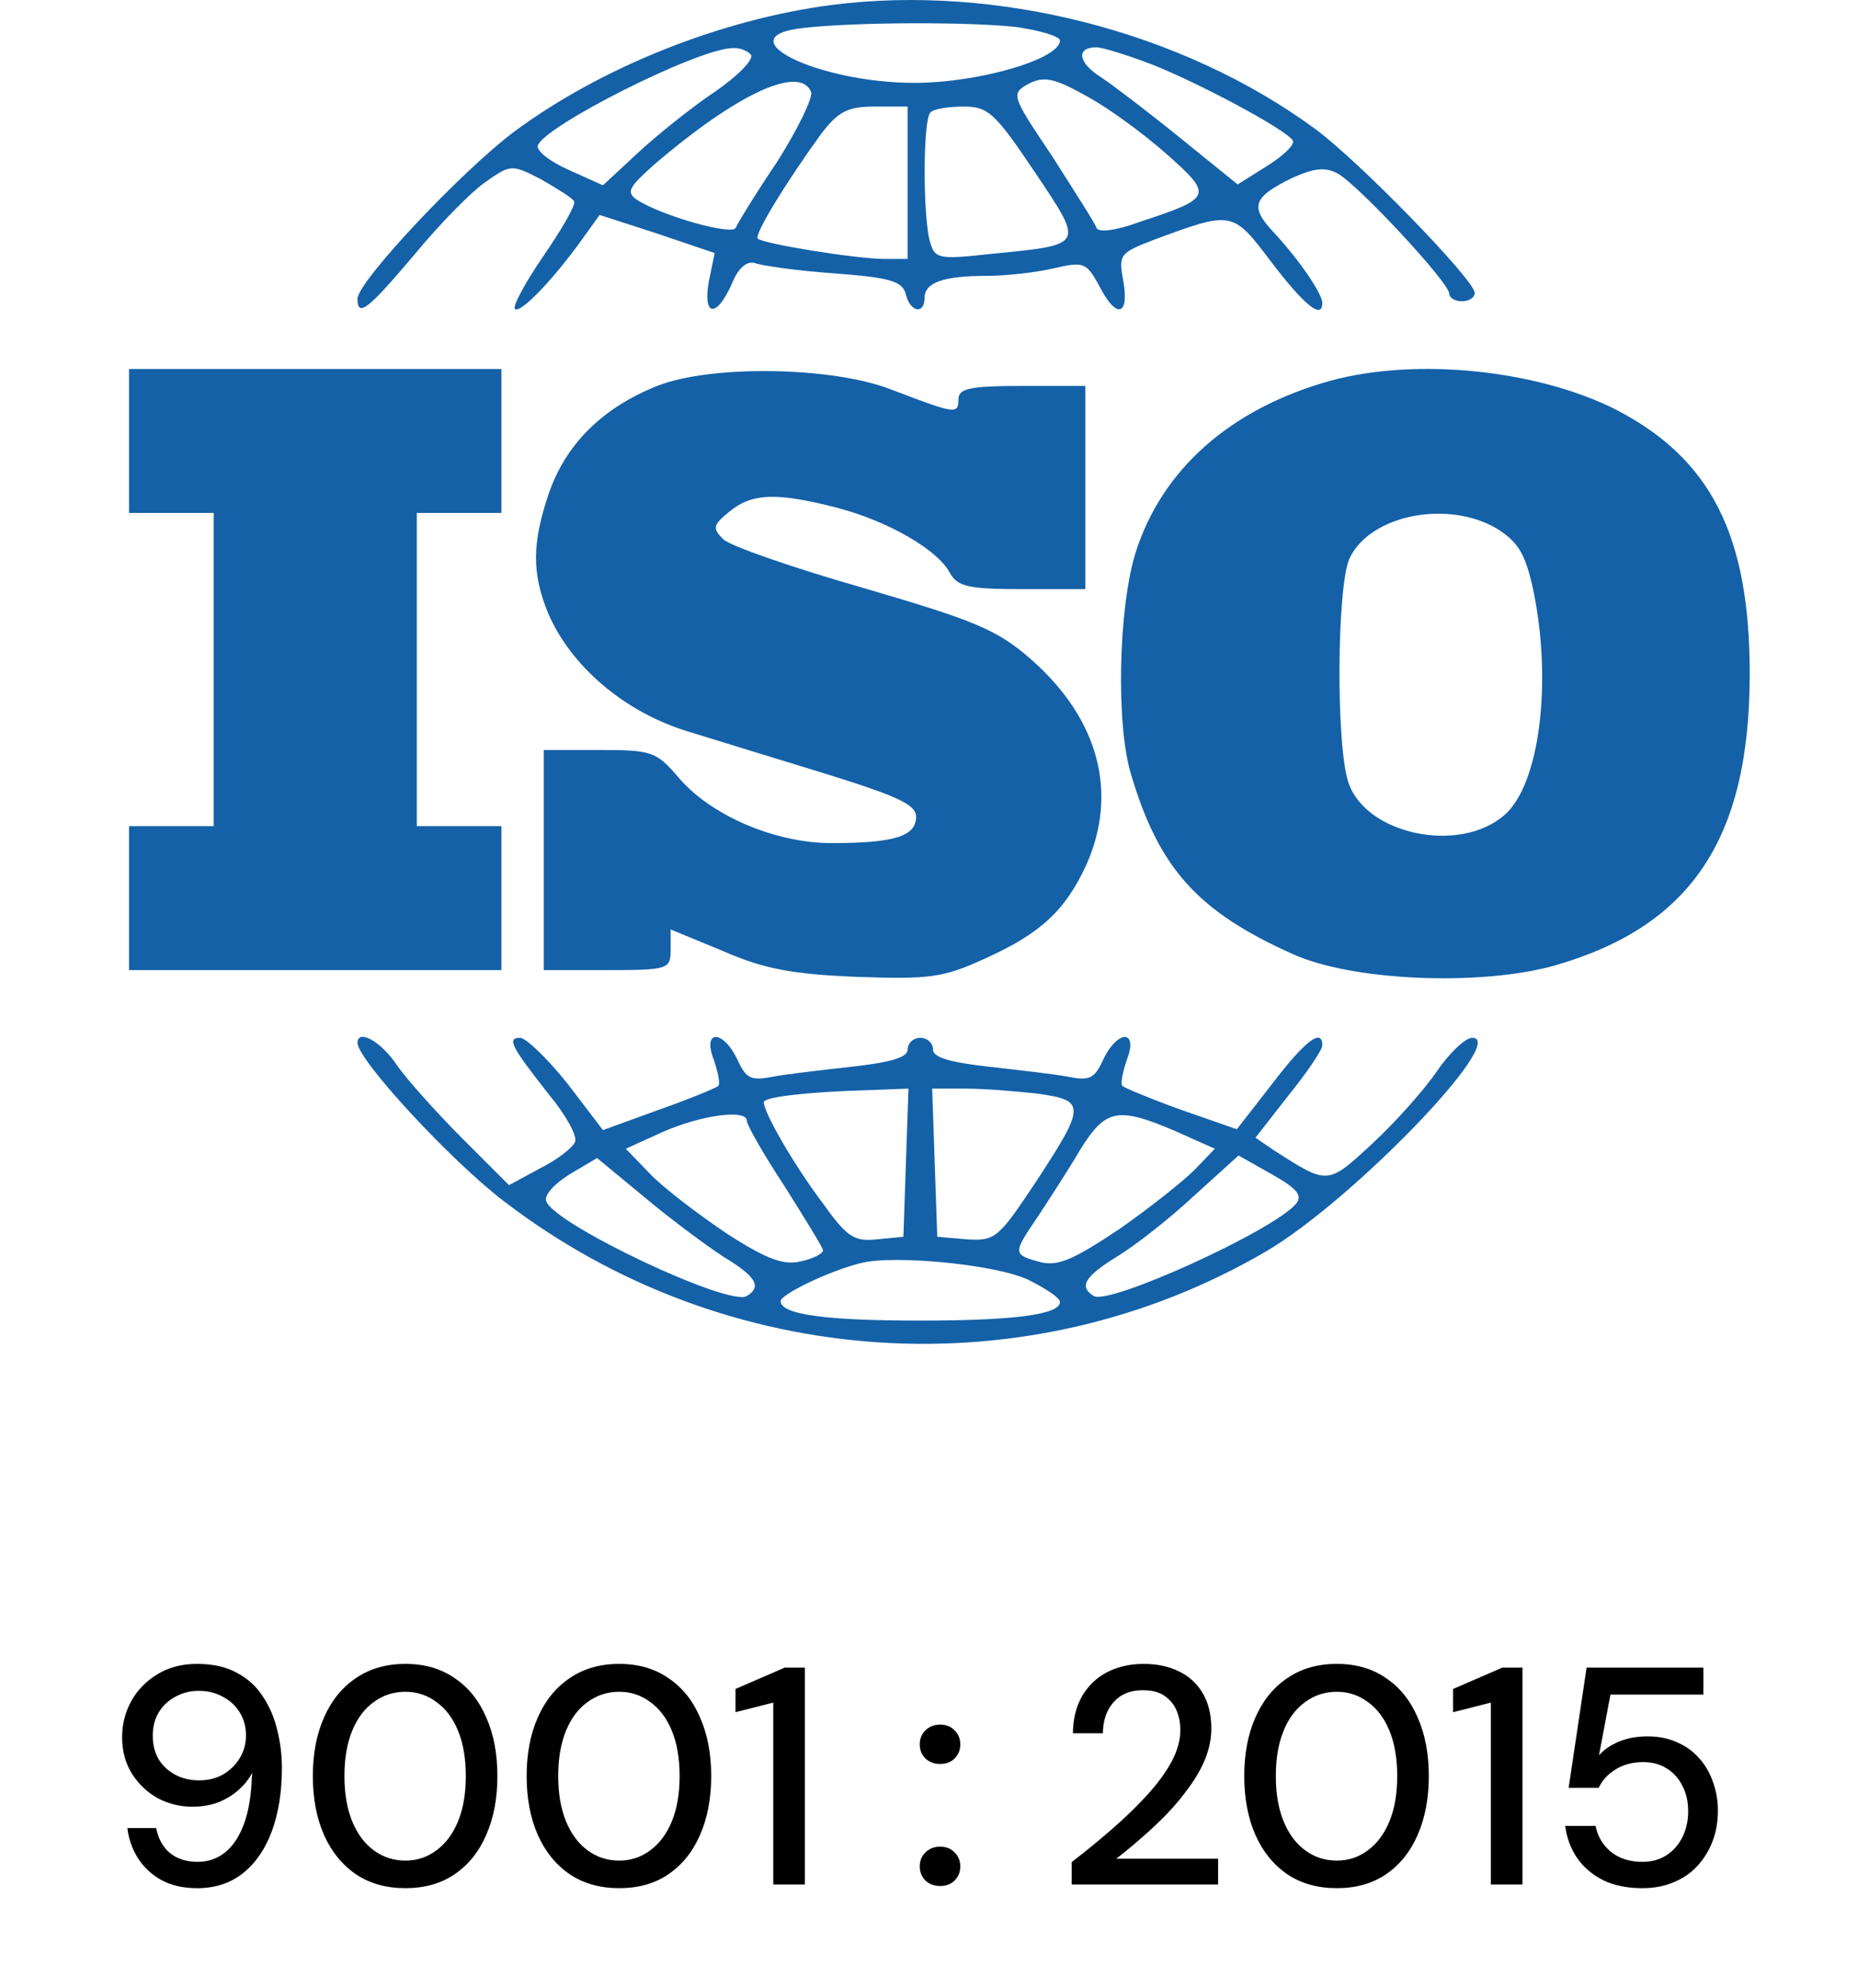
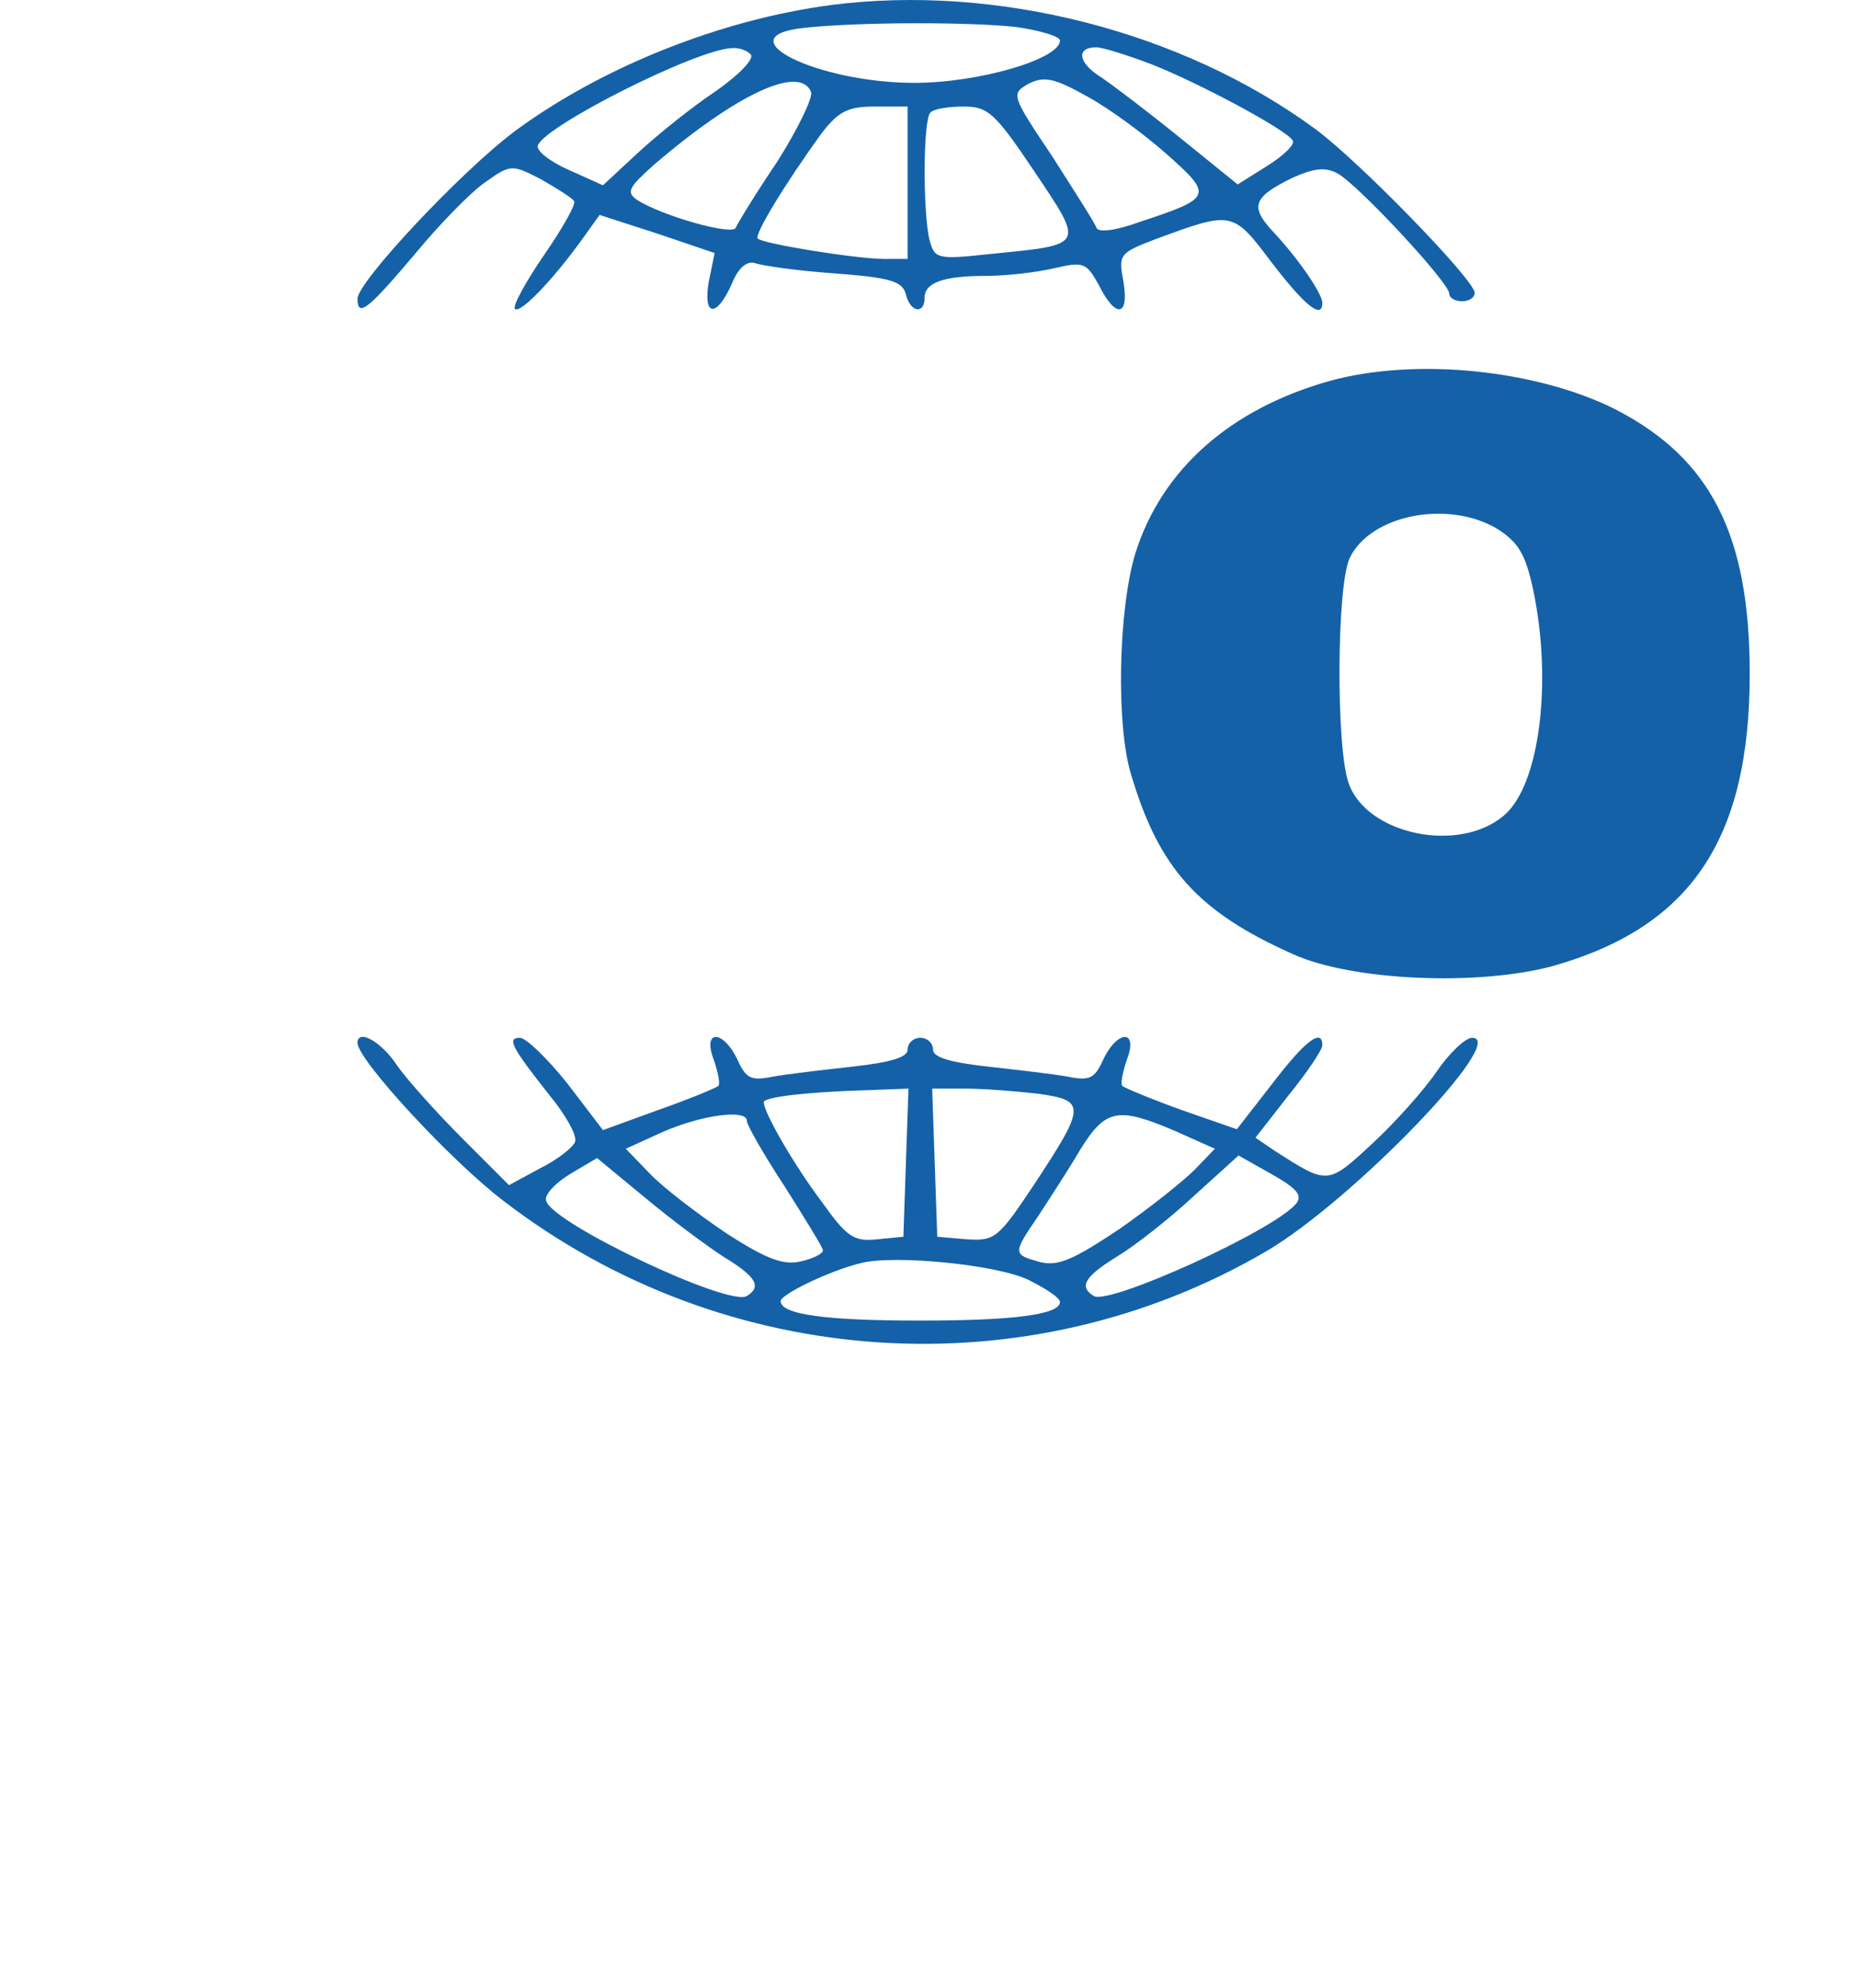
<svg xmlns="http://www.w3.org/2000/svg" width="72" height="77" viewBox="0 0 72 77" fill="none">
-   <path d="M7.648 73.144C7.104 73.144 6.64 73.04 6.256 72.832C5.872 72.616 5.568 72.332 5.344 71.98C5.12 71.62 4.984 71.232 4.936 70.816H6.052C6.132 71.232 6.312 71.556 6.592 71.788C6.872 72.012 7.228 72.124 7.66 72.124C8.06 72.124 8.412 72.004 8.716 71.764C9.02 71.524 9.264 71.16 9.448 70.672C9.632 70.184 9.736 69.568 9.76 68.824C9.768 68.8 9.772 68.776 9.772 68.752C9.772 68.728 9.772 68.704 9.772 68.68C9.644 68.92 9.468 69.14 9.244 69.34C9.02 69.54 8.756 69.7 8.452 69.82C8.156 69.932 7.824 69.988 7.456 69.988C6.984 69.988 6.54 69.88 6.124 69.664C5.716 69.44 5.38 69.124 5.116 68.716C4.86 68.308 4.732 67.832 4.732 67.288C4.732 66.8 4.848 66.34 5.08 65.908C5.32 65.476 5.656 65.128 6.088 64.864C6.528 64.592 7.044 64.456 7.636 64.456C8.252 64.456 8.768 64.572 9.184 64.804C9.608 65.028 9.944 65.336 10.192 65.728C10.448 66.112 10.632 66.544 10.744 67.024C10.864 67.496 10.924 67.984 10.924 68.488C10.924 69.408 10.796 70.22 10.54 70.924C10.284 71.62 9.912 72.164 9.424 72.556C8.936 72.948 8.344 73.144 7.648 73.144ZM7.72 68.968C8.064 68.968 8.372 68.892 8.644 68.74C8.916 68.58 9.132 68.368 9.292 68.104C9.452 67.84 9.532 67.548 9.532 67.228C9.532 66.892 9.452 66.596 9.292 66.34C9.132 66.076 8.912 65.872 8.632 65.728C8.36 65.576 8.052 65.5 7.708 65.5C7.372 65.5 7.068 65.576 6.796 65.728C6.524 65.872 6.308 66.076 6.148 66.34C5.996 66.596 5.92 66.896 5.92 67.24C5.92 67.584 5.996 67.888 6.148 68.152C6.308 68.408 6.524 68.608 6.796 68.752C7.068 68.896 7.376 68.968 7.72 68.968ZM15.711 73.144C14.967 73.144 14.327 72.964 13.791 72.604C13.255 72.236 12.843 71.728 12.555 71.08C12.267 70.424 12.123 69.664 12.123 68.8C12.123 67.936 12.267 67.18 12.555 66.532C12.843 65.876 13.255 65.368 13.791 65.008C14.327 64.64 14.967 64.456 15.711 64.456C16.455 64.456 17.091 64.64 17.619 65.008C18.155 65.368 18.563 65.876 18.843 66.532C19.131 67.18 19.275 67.936 19.275 68.8C19.275 69.664 19.131 70.424 18.843 71.08C18.563 71.728 18.155 72.236 17.619 72.604C17.091 72.964 16.455 73.144 15.711 73.144ZM15.711 72.076C16.159 72.076 16.559 71.944 16.911 71.68C17.271 71.416 17.551 71.04 17.751 70.552C17.951 70.064 18.051 69.48 18.051 68.8C18.051 68.12 17.951 67.536 17.751 67.048C17.551 66.56 17.271 66.188 16.911 65.932C16.559 65.668 16.159 65.536 15.711 65.536C15.255 65.536 14.847 65.668 14.487 65.932C14.127 66.188 13.847 66.56 13.647 67.048C13.447 67.536 13.347 68.12 13.347 68.8C13.347 69.48 13.447 70.064 13.647 70.552C13.847 71.04 14.127 71.416 14.487 71.68C14.847 71.944 15.255 72.076 15.711 72.076ZM23.996 73.144C23.252 73.144 22.612 72.964 22.076 72.604C21.54 72.236 21.128 71.728 20.84 71.08C20.552 70.424 20.408 69.664 20.408 68.8C20.408 67.936 20.552 67.18 20.84 66.532C21.128 65.876 21.54 65.368 22.076 65.008C22.612 64.64 23.252 64.456 23.996 64.456C24.74 64.456 25.376 64.64 25.904 65.008C26.44 65.368 26.848 65.876 27.128 66.532C27.416 67.18 27.56 67.936 27.56 68.8C27.56 69.664 27.416 70.424 27.128 71.08C26.848 71.728 26.44 72.236 25.904 72.604C25.376 72.964 24.74 73.144 23.996 73.144ZM23.996 72.076C24.444 72.076 24.844 71.944 25.196 71.68C25.556 71.416 25.836 71.04 26.036 70.552C26.236 70.064 26.336 69.48 26.336 68.8C26.336 68.12 26.236 67.536 26.036 67.048C25.836 66.56 25.556 66.188 25.196 65.932C24.844 65.668 24.444 65.536 23.996 65.536C23.54 65.536 23.132 65.668 22.772 65.932C22.412 66.188 22.132 66.56 21.932 67.048C21.732 67.536 21.632 68.12 21.632 68.8C21.632 69.48 21.732 70.064 21.932 70.552C22.132 71.04 22.412 71.416 22.772 71.68C23.132 71.944 23.54 72.076 23.996 72.076ZM29.965 73V65.956L28.501 66.328V65.428L30.409 64.6H31.189V73H29.965ZM36.433 73.06C36.201 73.06 36.009 72.988 35.857 72.844C35.713 72.692 35.641 72.512 35.641 72.304C35.641 72.088 35.713 71.908 35.857 71.764C36.009 71.612 36.201 71.536 36.433 71.536C36.665 71.536 36.853 71.612 36.997 71.764C37.141 71.908 37.213 72.088 37.213 72.304C37.213 72.512 37.141 72.692 36.997 72.844C36.853 72.988 36.665 73.06 36.433 73.06ZM36.433 68.332C36.201 68.332 36.009 68.26 35.857 68.116C35.713 67.964 35.641 67.784 35.641 67.576C35.641 67.36 35.713 67.18 35.857 67.036C36.009 66.884 36.201 66.808 36.433 66.808C36.665 66.808 36.853 66.884 36.997 67.036C37.141 67.18 37.213 67.36 37.213 67.576C37.213 67.784 37.141 67.964 36.997 68.116C36.853 68.26 36.665 68.332 36.433 68.332ZM41.528 73V72.136C42.088 71.704 42.62 71.268 43.124 70.828C43.628 70.388 44.076 69.952 44.468 69.52C44.868 69.08 45.18 68.652 45.404 68.236C45.628 67.812 45.74 67.408 45.74 67.024C45.74 66.752 45.692 66.5 45.596 66.268C45.5 66.036 45.348 65.848 45.14 65.704C44.932 65.552 44.648 65.476 44.288 65.476C43.944 65.476 43.656 65.552 43.424 65.704C43.2 65.856 43.028 66.06 42.908 66.316C42.796 66.564 42.74 66.84 42.74 67.144H41.576C41.584 66.568 41.708 66.08 41.948 65.68C42.188 65.28 42.512 64.976 42.92 64.768C43.336 64.56 43.8 64.456 44.312 64.456C44.848 64.456 45.312 64.556 45.704 64.756C46.096 64.948 46.4 65.232 46.616 65.608C46.832 65.976 46.94 66.428 46.94 66.964C46.94 67.348 46.864 67.732 46.712 68.116C46.56 68.492 46.352 68.86 46.088 69.22C45.832 69.58 45.544 69.928 45.224 70.264C44.904 70.592 44.572 70.904 44.228 71.2C43.892 71.496 43.568 71.764 43.256 72.004H47.204V73H41.528ZM51.804 73.144C51.06 73.144 50.42 72.964 49.884 72.604C49.348 72.236 48.936 71.728 48.648 71.08C48.36 70.424 48.216 69.664 48.216 68.8C48.216 67.936 48.36 67.18 48.648 66.532C48.936 65.876 49.348 65.368 49.884 65.008C50.42 64.64 51.06 64.456 51.804 64.456C52.548 64.456 53.184 64.64 53.712 65.008C54.248 65.368 54.656 65.876 54.936 66.532C55.224 67.18 55.368 67.936 55.368 68.8C55.368 69.664 55.224 70.424 54.936 71.08C54.656 71.728 54.248 72.236 53.712 72.604C53.184 72.964 52.548 73.144 51.804 73.144ZM51.804 72.076C52.252 72.076 52.652 71.944 53.004 71.68C53.364 71.416 53.644 71.04 53.844 70.552C54.044 70.064 54.144 69.48 54.144 68.8C54.144 68.12 54.044 67.536 53.844 67.048C53.644 66.56 53.364 66.188 53.004 65.932C52.652 65.668 52.252 65.536 51.804 65.536C51.348 65.536 50.94 65.668 50.58 65.932C50.22 66.188 49.94 66.56 49.74 67.048C49.54 67.536 49.44 68.12 49.44 68.8C49.44 69.48 49.54 70.064 49.74 70.552C49.94 71.04 50.22 71.416 50.58 71.68C50.94 71.944 51.348 72.076 51.804 72.076ZM57.773 73V65.956L56.309 66.328V65.428L58.218 64.6H58.998V73H57.773ZM63.643 73.144C63.051 73.144 62.543 73.04 62.119 72.832C61.695 72.616 61.359 72.328 61.111 71.968C60.863 71.6 60.711 71.188 60.655 70.732H61.831C61.911 71.14 62.111 71.476 62.431 71.74C62.751 71.996 63.155 72.124 63.643 72.124C64.011 72.124 64.327 72.036 64.591 71.86C64.855 71.684 65.059 71.448 65.203 71.152C65.347 70.856 65.419 70.528 65.419 70.168C65.419 69.784 65.343 69.452 65.191 69.172C65.047 68.884 64.843 68.66 64.579 68.5C64.323 68.34 64.023 68.26 63.679 68.26C63.263 68.26 62.903 68.356 62.599 68.548C62.303 68.732 62.087 68.968 61.951 69.256H60.787L61.483 64.6H66.007V65.644H62.407L61.963 67.996C62.155 67.78 62.411 67.604 62.731 67.468C63.059 67.332 63.431 67.264 63.847 67.264C64.271 67.264 64.651 67.34 64.987 67.492C65.323 67.636 65.607 67.84 65.839 68.104C66.079 68.368 66.259 68.676 66.379 69.028C66.507 69.38 66.571 69.752 66.571 70.144C66.571 70.568 66.503 70.96 66.367 71.32C66.231 71.68 66.035 72 65.779 72.28C65.531 72.552 65.223 72.764 64.855 72.916C64.495 73.068 64.091 73.144 63.643 73.144Z" fill="black" />
  <path d="M32.22 0.193C27.957 0.75 23.332 2.587 19.954 5.079C17.888 6.62 13.854 10.917 13.854 11.573C13.854 12.327 14.281 11.966 16.085 9.834C17.003 8.719 18.216 7.473 18.774 7.08C19.791 6.358 19.823 6.358 20.971 6.948C21.594 7.309 22.185 7.67 22.25 7.801C22.316 7.932 21.791 8.851 21.07 9.9C20.348 10.95 19.856 11.868 19.954 11.966C20.151 12.163 21.398 10.884 22.578 9.244L23.234 8.326L25.464 9.047L27.694 9.802L27.465 10.917C27.235 12.261 27.76 12.327 28.35 11.015C28.613 10.359 28.941 10.097 29.268 10.195C29.531 10.294 30.908 10.49 32.319 10.589C34.483 10.753 34.975 10.884 35.106 11.409C35.27 12.097 35.828 12.196 35.828 11.54C35.828 10.95 36.549 10.687 38.222 10.687C38.976 10.687 40.157 10.556 40.845 10.392C41.993 10.13 42.092 10.162 42.584 11.048C43.239 12.36 43.764 12.261 43.535 10.917C43.338 9.867 43.371 9.802 44.748 9.277C47.765 8.162 47.765 8.162 49.274 10.162C50.553 11.835 51.242 12.393 51.242 11.737C51.242 11.376 50.323 10.031 49.34 8.982C48.421 7.998 48.552 7.637 50.094 6.883C50.914 6.522 51.34 6.457 51.832 6.719C52.619 7.145 56.161 10.95 56.161 11.376C56.161 11.54 56.391 11.671 56.653 11.671C56.915 11.671 57.145 11.54 57.145 11.343C57.145 10.851 52.652 6.227 50.947 4.981C45.798 1.209 38.615 -0.627 32.22 0.193ZM39.37 1.045C40.288 1.176 41.075 1.406 41.075 1.57C41.075 2.291 37.927 3.21 35.434 3.21C31.663 3.21 28.022 1.406 31.171 1.078C33.302 0.848 37.566 0.848 39.37 1.045ZM29.105 2.127C29.203 2.324 28.58 2.947 27.727 3.538C26.842 4.128 25.53 5.177 24.743 5.899L23.365 7.178L22.053 6.588C21.299 6.26 20.774 5.833 20.84 5.637C21.102 4.882 26.94 1.931 28.35 1.865C28.645 1.832 28.973 1.964 29.105 2.127ZM44.617 2.488C46.453 3.21 49.831 5.014 50.094 5.44C50.192 5.604 49.733 6.03 49.11 6.424L47.962 7.145L45.732 5.341C44.519 4.358 43.141 3.308 42.649 2.98C41.764 2.423 41.698 1.832 42.485 1.832C42.715 1.832 43.666 2.127 44.617 2.488ZM45.24 5.997C47.011 7.572 46.978 7.67 44.191 8.588C43.207 8.949 42.551 9.015 42.485 8.818C42.42 8.621 41.633 7.408 40.78 6.063C39.173 3.669 39.173 3.636 39.861 3.243C40.452 2.947 40.845 3.013 42.124 3.734C42.977 4.194 44.355 5.21 45.24 5.997ZM31.433 3.571C31.499 3.8 30.908 5.014 30.121 6.26C29.301 7.473 28.58 8.654 28.514 8.818C28.416 9.146 25.628 8.359 24.677 7.736C24.251 7.44 24.382 7.244 25.333 6.391C28.547 3.636 31.007 2.488 31.433 3.571ZM35.172 7.08V10.031H34.286C33.171 10.031 29.564 9.441 29.367 9.244C29.203 9.113 30.449 7.08 31.827 5.177C32.483 4.325 32.843 4.128 33.893 4.128H35.172V7.08ZM40.091 6.653C42.026 9.539 42.059 9.474 38.419 9.834C36.32 10.064 36.221 10.031 36.024 9.31C35.762 8.293 35.762 4.62 36.057 4.358C36.156 4.226 36.746 4.128 37.336 4.128C38.287 4.128 38.55 4.358 40.091 6.653Z" fill="#1461A8" />
-   <path d="M5 17.082V19.87H6.64H8.28V25.937V32.004H6.64H5V34.792V37.58H12.215H19.43V34.792V32.004H17.79H16.151V25.937V19.87H17.79H19.43V17.082V14.295H12.215H5V17.082Z" fill="#1461A8" />
-   <path d="M25.465 14.951C23.333 15.803 21.922 17.213 21.267 19.116C20.611 21.051 20.611 22.198 21.234 23.74C22.119 25.806 24.185 27.577 26.645 28.331C27.268 28.528 29.531 29.217 31.663 29.873C34.746 30.824 35.5 31.152 35.5 31.644C35.5 32.398 34.647 32.66 32.22 32.66C30.023 32.66 27.498 31.578 26.252 30.07C25.432 29.118 25.235 29.053 23.234 29.053H21.07V33.316V37.58H23.529C25.891 37.58 25.989 37.547 25.989 36.793V36.005L28.055 36.858C29.63 37.547 30.777 37.744 33.204 37.842C35.992 37.941 36.549 37.875 38.124 37.153C40.321 36.169 41.272 35.284 42.092 33.513C43.338 30.725 42.584 27.872 39.993 25.576C38.648 24.396 37.861 24.068 33.499 22.789C30.745 22.002 28.285 21.149 28.023 20.887C27.596 20.46 27.629 20.329 28.285 19.804C29.17 19.083 30.154 19.083 32.45 19.673C34.45 20.198 36.353 21.313 36.812 22.198C37.107 22.723 37.533 22.822 39.599 22.822H42.059V18.886V14.951H39.599C37.566 14.951 37.14 15.049 37.14 15.475C37.14 16.066 37.009 16.033 34.516 15.082C32.22 14.196 27.531 14.131 25.465 14.951Z" fill="#1461A8" />
  <path d="M51.538 14.754C47.668 15.836 45.011 18.197 43.994 21.444C43.339 23.609 43.24 28.069 43.831 30.004C44.913 33.644 46.421 35.317 50.094 36.957C52.39 38.006 57.342 38.203 60.196 37.416C65.508 35.907 67.804 32.529 67.804 26.101C67.804 20.723 66.296 17.771 62.622 15.869C59.572 14.328 54.883 13.836 51.538 14.754ZM58.031 20.493C58.851 21.018 59.113 21.477 59.408 22.822C60.163 26.396 59.671 30.398 58.293 31.578C56.555 33.087 52.948 32.332 52.259 30.332C51.767 28.922 51.8 22.756 52.292 21.641C53.079 19.936 56.129 19.345 58.031 20.493Z" fill="#1461A8" />
  <path d="M13.854 40.4C13.854 41.056 17.495 44.992 19.528 46.533C28.121 53.125 39.829 53.879 49.077 48.468C52.422 46.5 58.489 40.203 57.047 40.203C56.784 40.203 56.161 40.794 55.669 41.515C55.177 42.237 54.062 43.483 53.177 44.303C51.438 45.91 51.471 45.91 49.372 44.565L48.651 44.073L49.93 42.434C50.651 41.548 51.242 40.663 51.242 40.499C51.242 39.81 50.586 40.302 49.307 41.974L47.929 43.745L45.765 42.991C44.584 42.565 43.568 42.138 43.502 42.073C43.404 42.007 43.502 41.548 43.666 41.056C44.125 39.875 43.305 39.875 42.748 41.056C42.42 41.778 42.223 41.876 41.403 41.712C40.878 41.614 39.468 41.45 38.287 41.319C36.812 41.154 36.156 40.958 36.156 40.663C36.156 40.4 35.926 40.203 35.664 40.203C35.401 40.203 35.172 40.4 35.172 40.663C35.172 40.958 34.516 41.154 33.04 41.319C31.859 41.45 30.449 41.614 29.924 41.712C29.105 41.876 28.908 41.778 28.58 41.056C28.022 39.875 27.202 39.875 27.662 41.056C27.826 41.548 27.924 42.007 27.826 42.073C27.76 42.138 26.743 42.565 25.53 42.991L23.365 43.778L21.988 41.974C21.201 40.99 20.381 40.203 20.151 40.203C19.627 40.203 19.823 40.564 21.299 42.434C21.922 43.188 22.381 44.008 22.283 44.237C22.185 44.467 21.594 44.926 20.938 45.254L19.725 45.91L17.921 44.106C16.937 43.122 15.789 41.843 15.396 41.286C14.773 40.335 13.854 39.843 13.854 40.4ZM35.106 45.024L35.008 47.91L33.991 48.009C33.073 48.107 32.81 47.91 31.827 46.533C30.744 45.09 29.596 43.089 29.596 42.696C29.596 42.499 31.269 42.302 33.466 42.237L35.205 42.171L35.106 45.024ZM40.222 42.368C42.092 42.63 42.092 42.827 40.058 45.91C38.681 47.976 38.55 48.074 37.467 48.009L36.32 47.91L36.221 45.024L36.123 42.171H37.402C38.123 42.171 39.37 42.27 40.222 42.368ZM28.941 43.417C28.941 43.581 29.596 44.729 30.416 45.975C31.203 47.222 31.892 48.337 31.892 48.435C31.892 48.566 31.499 48.763 31.04 48.861C30.384 49.026 29.728 48.796 28.153 47.779C27.038 47.025 25.694 46.008 25.169 45.451L24.251 44.5L25.694 43.844C27.202 43.188 28.941 42.958 28.941 43.417ZM45.535 43.811L47.077 44.5L46.289 45.319C45.863 45.746 44.551 46.795 43.371 47.615C41.6 48.796 41.009 49.058 40.321 48.894C39.238 48.599 39.238 48.566 40.222 47.123C40.649 46.467 41.403 45.319 41.862 44.532C42.846 42.958 43.305 42.86 45.535 43.811ZM28.055 48.697C29.301 49.452 29.531 49.845 28.941 50.206C28.252 50.633 21.463 47.419 21.168 46.533C21.07 46.303 21.496 45.844 22.086 45.483L23.136 44.86L25.005 46.402C26.022 47.255 27.399 48.271 28.055 48.697ZM50.225 46.631C49.34 47.681 42.977 50.567 42.387 50.206C41.797 49.845 42.026 49.452 43.305 48.665C43.961 48.271 45.306 47.222 46.257 46.336L47.995 44.762L49.274 45.483C50.258 46.041 50.487 46.303 50.225 46.631ZM39.861 49.583C40.517 49.911 41.075 50.272 41.075 50.436C41.075 50.928 39.271 51.157 35.664 51.157C32.023 51.157 30.252 50.928 30.252 50.403C30.252 50.141 32.154 49.222 33.368 48.927C34.68 48.599 38.648 48.993 39.861 49.583Z" fill="#1461A8" />
</svg>